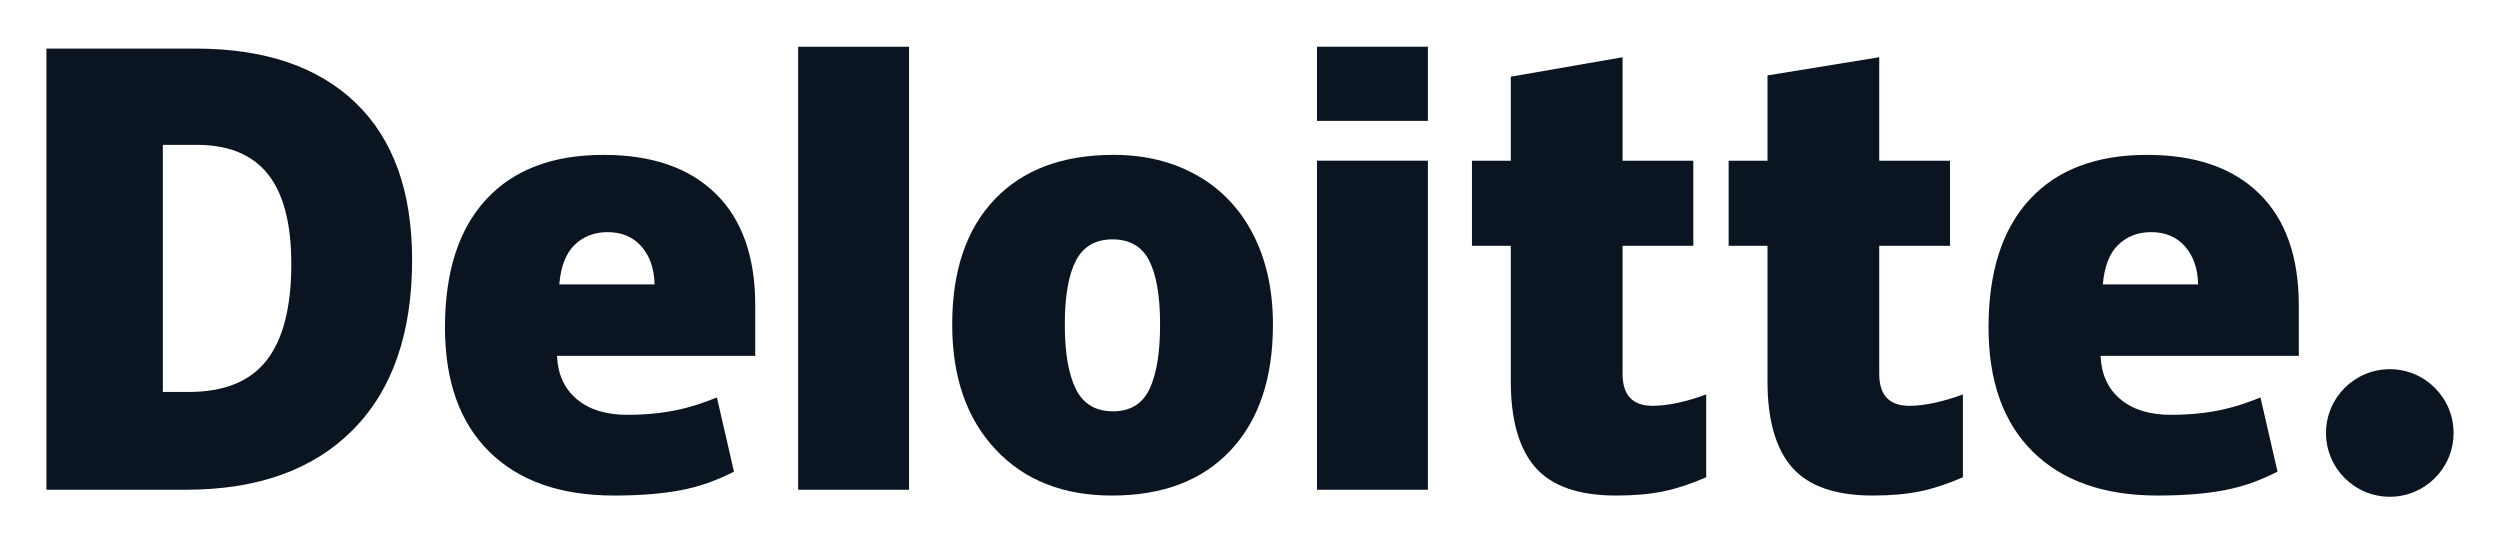
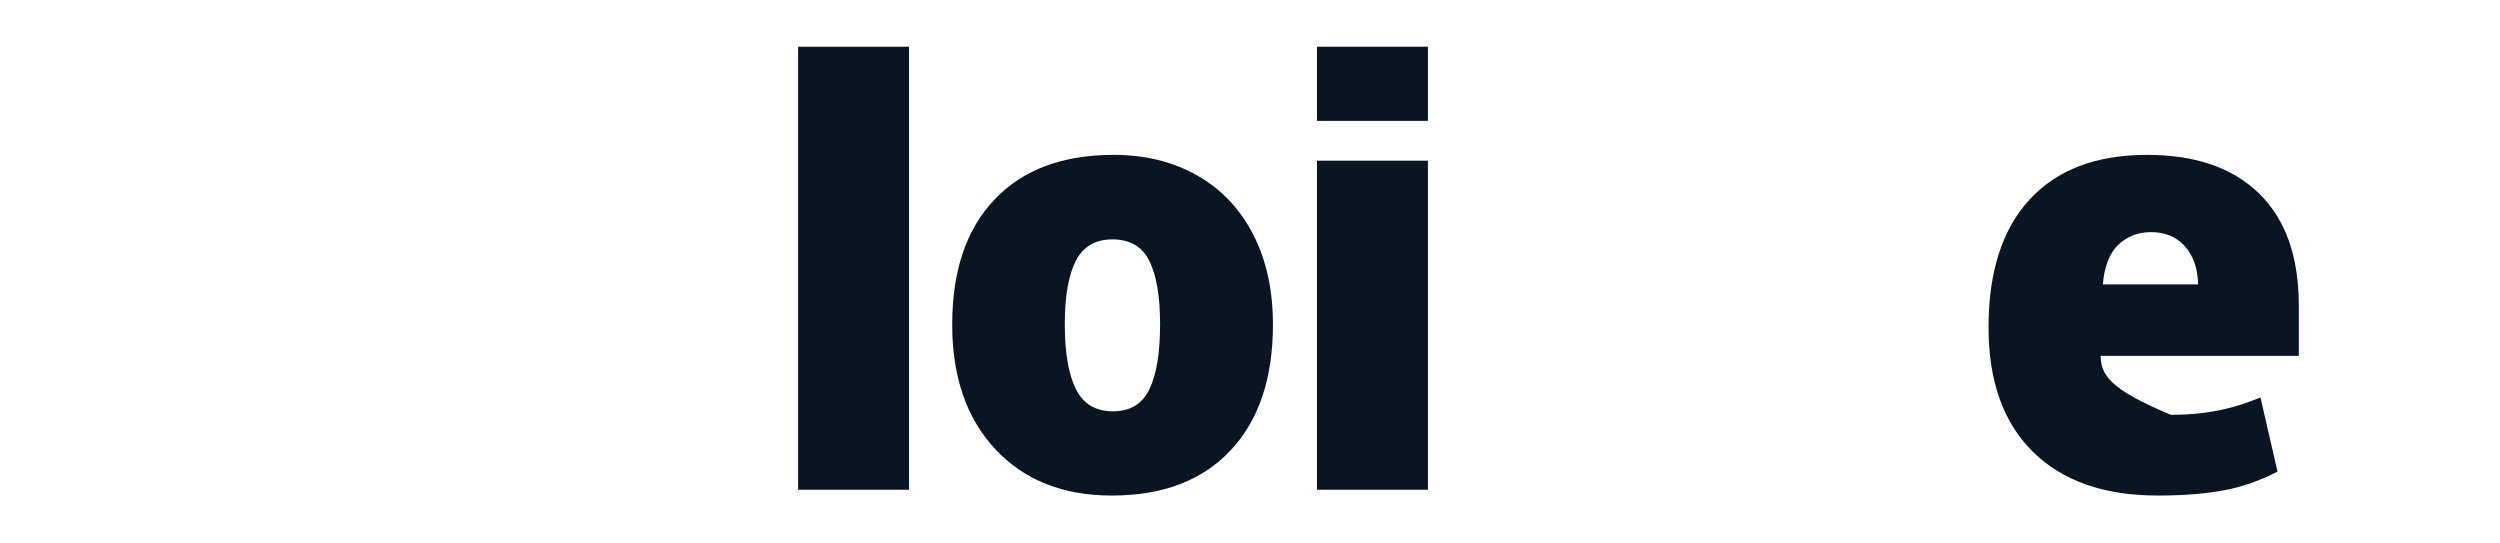
<svg xmlns="http://www.w3.org/2000/svg" width="920" height="200" viewBox="0 0 920 200" fill="none">
-   <path d="M855.966 159.339C855.966 146.377 866.489 135.86 879.444 135.86C892.406 135.86 902.916 146.377 902.916 159.339C902.916 172.301 892.406 182.81 879.444 182.81C866.489 182.81 855.966 172.301 855.966 159.339Z" fill="#0B1522" />
-   <path d="M107.199 97.161C107.199 82.29 104.326 71.257 98.578 64.07C92.824 56.889 84.107 53.302 72.389 53.302H59.923V144.24H69.46C82.477 144.24 92.015 140.381 98.089 132.637C104.155 124.906 107.199 113.078 107.199 97.161ZM151.655 95.612C151.655 122.705 144.372 143.581 129.807 158.234C115.242 172.895 94.767 180.225 68.374 180.225H17.089V17.881H71.954C97.402 17.881 117.049 24.545 130.894 37.867C144.733 51.196 151.655 70.435 151.655 95.612Z" fill="#0B1522" />
  <path d="M293.712 180.223H334.521V17.2H293.712V180.223Z" fill="#0B1522" />
  <path d="M391.849 119.415C391.849 129.809 393.208 137.737 395.919 143.185C398.636 148.64 403.187 151.365 409.587 151.365C415.918 151.365 420.395 148.64 423.004 143.185C425.612 137.737 426.91 129.809 426.91 119.415C426.91 109.075 425.592 101.276 422.949 96.011C420.3 90.733 415.783 88.09 409.377 88.09C403.113 88.09 398.636 90.719 395.919 95.95C393.208 101.188 391.849 109.007 391.849 119.415ZM468.446 119.415C468.446 139.218 463.255 154.666 452.847 165.74C442.447 176.82 427.888 182.363 409.173 182.363C391.224 182.363 376.937 176.697 366.332 165.366C355.714 154.034 350.409 138.722 350.409 119.415C350.409 99.673 355.606 84.333 366.014 73.395C376.421 62.458 391.013 56.989 409.804 56.989C421.414 56.989 431.686 59.523 440.586 64.585C449.492 69.646 456.367 76.894 461.197 86.337C466.034 95.767 468.446 106.799 468.446 119.415Z" fill="#0B1522" />
  <path d="M484.652 180.224H525.467V117.832V59.129H484.652V180.224Z" fill="#0B1522" />
  <path d="M484.651 44.482H525.466V17.192H484.651V44.482Z" fill="#0B1522" />
-   <path d="M608.156 149.337C613.666 149.337 620.228 147.938 627.884 145.159V175.628C622.381 178.046 617.151 179.779 612.178 180.805C607.205 181.844 601.369 182.36 594.691 182.36C580.989 182.36 571.111 178.916 565.044 172.041C559.005 165.166 555.975 154.609 555.975 140.363V90.444H541.682V59.14H555.975V28.216L597.104 21.062V59.14H623.143V90.444H597.104V137.578C597.104 145.417 600.792 149.337 608.156 149.337Z" fill="#0B1522" />
-   <path d="M702.619 149.337C708.129 149.337 714.692 147.938 722.348 145.159V175.628C716.852 178.046 711.614 179.779 706.641 180.805C701.661 181.844 695.846 182.36 689.154 182.36C675.452 182.36 665.575 178.916 659.521 172.041C653.469 165.166 650.439 154.609 650.439 140.363V90.444H636.138V59.14H650.439V27.747L691.56 21.062V59.14H717.612V90.444H691.56V137.578C691.56 145.417 695.248 149.337 702.619 149.337Z" fill="#0B1522" />
-   <path d="M773.846 104.662C774.403 98.032 776.3 93.174 779.533 90.07C782.781 86.972 786.789 85.423 791.585 85.423C796.816 85.423 800.973 87.162 804.057 90.667C807.162 94.153 808.779 98.82 808.908 104.662H773.846ZM831.401 71.266C821.7 61.755 807.936 56.992 790.131 56.992C771.414 56.992 757.013 62.461 746.918 73.398C736.829 84.336 731.781 100.029 731.781 120.478C731.781 140.281 737.236 155.552 748.12 166.272C759.009 176.993 774.301 182.36 793.996 182.36C803.452 182.36 811.592 181.714 818.413 180.43C825.192 179.16 831.755 176.863 838.12 173.548L831.85 146.259C827.224 148.147 822.821 149.601 818.663 150.559C812.658 151.952 806.069 152.652 798.895 152.652C791.028 152.652 784.818 150.729 780.267 146.884C775.715 143.032 773.29 137.719 773.012 130.953H845.959V112.359C845.959 94.472 841.109 80.77 831.401 71.266Z" fill="#0B1522" />
-   <path d="M205.818 104.662C206.375 98.032 208.27 93.174 211.503 90.07C214.744 86.972 218.76 85.423 223.563 85.423C228.781 85.423 232.938 87.162 236.029 90.667C239.133 94.153 240.744 98.82 240.887 104.662H205.818ZM263.379 71.266C253.672 61.755 239.914 56.992 222.102 56.992C203.379 56.992 188.983 62.461 178.895 73.398C168.806 84.336 163.752 100.029 163.752 120.478C163.752 140.281 169.201 155.552 180.098 166.272C190.981 176.993 206.273 182.36 225.967 182.36C235.424 182.36 243.562 181.714 250.383 180.43C257.163 179.16 263.726 176.863 270.099 173.548L263.821 146.259C259.195 148.147 254.792 149.601 250.642 150.559C244.623 151.952 238.039 152.652 230.865 152.652C223.005 152.652 216.79 150.729 212.238 146.884C207.68 143.032 205.261 137.719 204.983 130.953H277.931V112.359C277.931 94.472 273.081 80.77 263.379 71.266Z" fill="#0B1522" />
+   <path d="M773.846 104.662C774.403 98.032 776.3 93.174 779.533 90.07C782.781 86.972 786.789 85.423 791.585 85.423C796.816 85.423 800.973 87.162 804.057 90.667C807.162 94.153 808.779 98.82 808.908 104.662H773.846ZM831.401 71.266C821.7 61.755 807.936 56.992 790.131 56.992C771.414 56.992 757.013 62.461 746.918 73.398C736.829 84.336 731.781 100.029 731.781 120.478C731.781 140.281 737.236 155.552 748.12 166.272C759.009 176.993 774.301 182.36 793.996 182.36C803.452 182.36 811.592 181.714 818.413 180.43C825.192 179.16 831.755 176.863 838.12 173.548L831.85 146.259C827.224 148.147 822.821 149.601 818.663 150.559C812.658 151.952 806.069 152.652 798.895 152.652C775.715 143.032 773.29 137.719 773.012 130.953H845.959V112.359C845.959 94.472 841.109 80.77 831.401 71.266Z" fill="#0B1522" />
</svg>